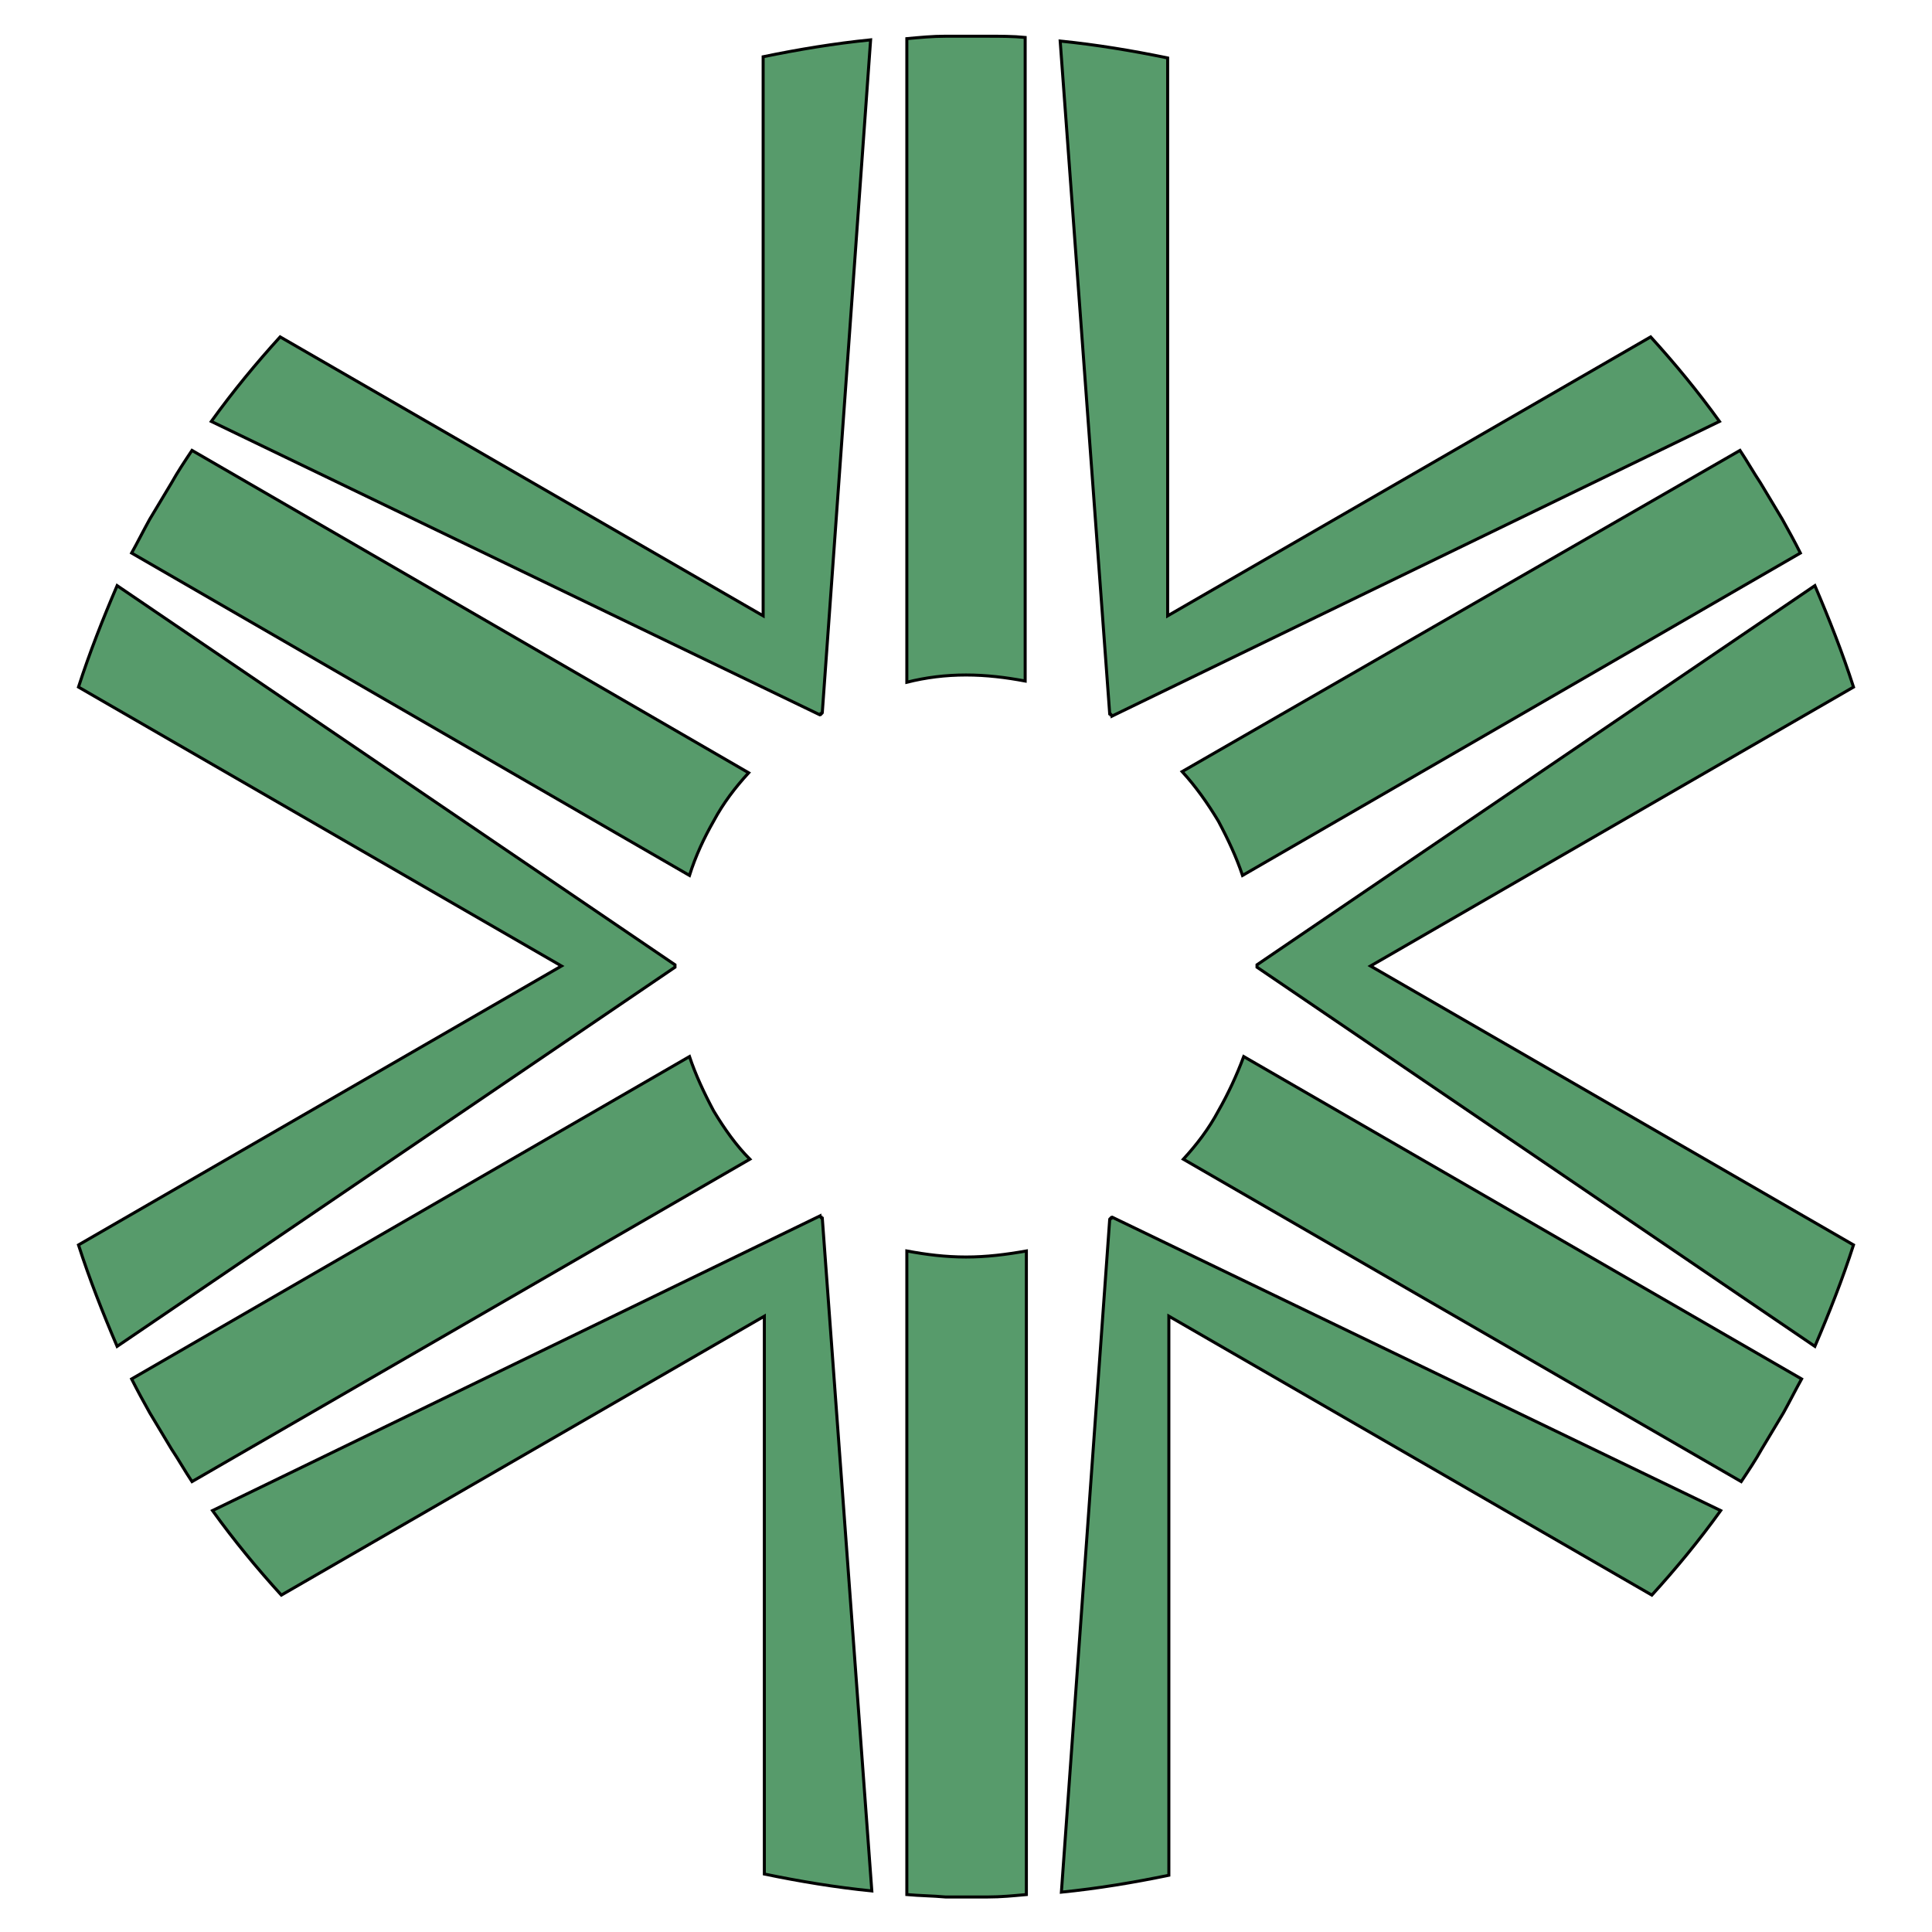
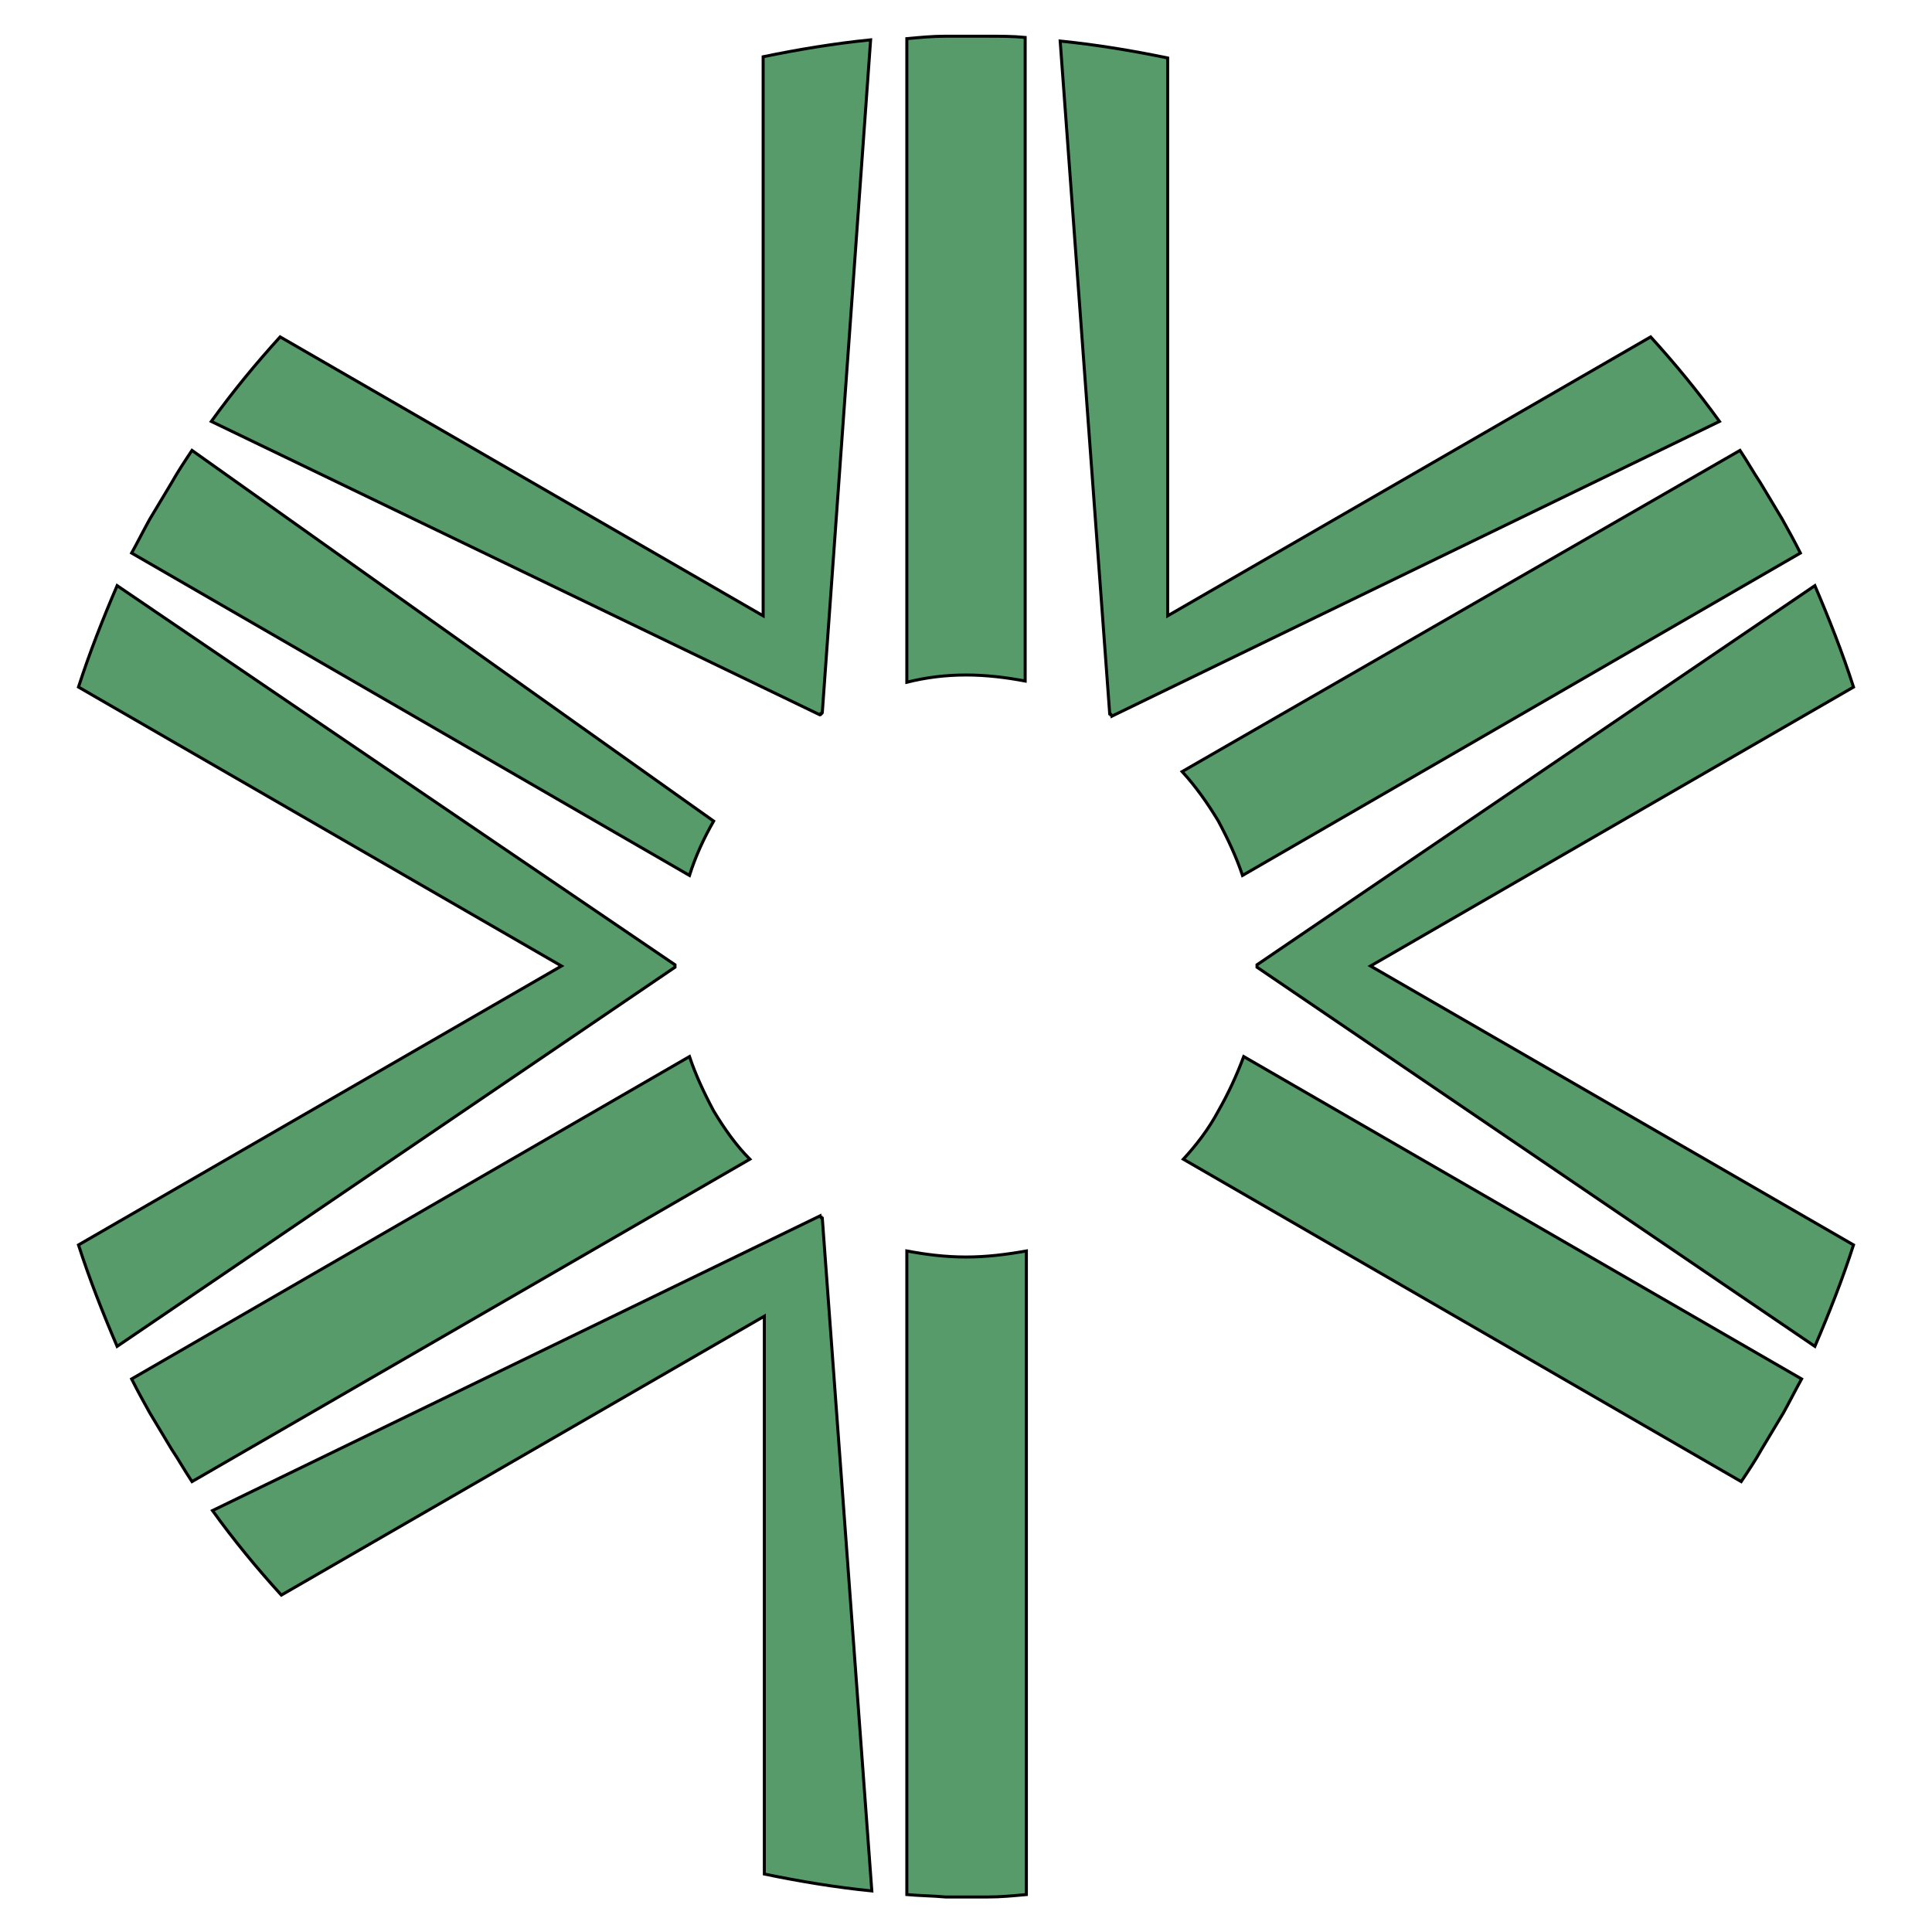
<svg xmlns="http://www.w3.org/2000/svg" version="1.1" id="Layer_2" x="0px" y="0px" viewBox="0 0 160 160" style="enable-background:new 0 0 160 160;" xml:space="preserve">
  <style type="text/css">
	.st0{fill:#579B6B;stroke:#000000;stroke-width:0.25;stroke-miterlimit:10;}
</style>
  <g>
    <path class="st0" d="M80,55.9c1.7,0,3.3,0.2,4.9,0.5V3.1C83.9,3,82.8,3,81.8,3h-3.5c-1.1,0-2.1,0.1-3.2,0.2v53.3   C76.7,56.1,78.3,55.9,80,55.9z" />
-     <path class="st0" d="M59.1,68c0.8-1.5,1.8-2.8,2.9-4L15.9,37.3c-0.6,0.9-1.2,1.8-1.7,2.7l-1.8,3c-0.5,0.9-1,1.9-1.5,2.8l46.2,26.7   C57.6,70.9,58.3,69.4,59.1,68z" />
+     <path class="st0" d="M59.1,68L15.9,37.3c-0.6,0.9-1.2,1.8-1.7,2.7l-1.8,3c-0.5,0.9-1,1.9-1.5,2.8l46.2,26.7   C57.6,70.9,58.3,69.4,59.1,68z" />
    <path class="st0" d="M67.9,59.2c0,0,0.1,0,0.1-0.1c0,0,0.1,0,0.1-0.1l4-55.7c-3,0.3-6,0.8-8.9,1.4V51l-40-23.1   c-2,2.2-3.9,4.5-5.7,7L67.9,59.2z" />
    <path class="st0" d="M80,104.1c-1.7,0-3.3-0.2-4.9-0.5v53.3c1.1,0.1,2.1,0.1,3.2,0.2h3.5c1.1,0,2.1-0.1,3.2-0.2v-53.3   C83.3,103.9,81.7,104.1,80,104.1z" />
    <path class="st0" d="M59.1,92c-0.8-1.5-1.5-3-2-4.5l-46.2,26.7c0.5,1,1,1.9,1.5,2.8l1.8,3c0.6,0.9,1.1,1.8,1.7,2.7l46.2-26.7   C61,94.9,60,93.5,59.1,92z" />
    <path class="st0" d="M55.9,80.1c0,0,0-0.1,0-0.1c0,0,0-0.1,0-0.1L9.7,48.5c-1.2,2.8-2.3,5.6-3.2,8.4l40,23.1l-40,23.1   c0.9,2.8,2,5.6,3.2,8.4L55.9,80.1z" />
    <path class="st0" d="M68.1,100.9c0,0-0.1,0-0.1-0.1c0,0-0.1,0-0.1-0.1l-50.3,24.4c1.8,2.5,3.7,4.8,5.7,7l40-23.1v46.2   c2.9,0.6,5.9,1.1,8.9,1.4L68.1,100.9z" />
    <path class="st0" d="M100.9,92c-0.8,1.5-1.8,2.8-2.9,4l46.2,26.7c0.6-0.9,1.2-1.8,1.7-2.7l1.8-3c0.5-0.9,1-1.9,1.5-2.8l-46.2-26.7   C102.4,89.1,101.7,90.6,100.9,92z" />
-     <path class="st0" d="M92.1,100.8c0,0-0.1,0-0.1,0.1c0,0-0.1,0-0.1,0.1l-4,55.7c3-0.3,6-0.8,8.9-1.4V109l40,23.1   c2-2.2,3.9-4.5,5.7-7L92.1,100.8z" />
    <path class="st0" d="M100.9,68c0.8,1.5,1.5,3,2,4.5l46.2-26.7c-0.5-1-1-1.9-1.5-2.8l-1.8-3c-0.6-0.9-1.1-1.8-1.7-2.7L97.9,63.9   C99,65.1,100,66.5,100.9,68z" />
    <path class="st0" d="M91.9,59.1c0,0,0.1,0,0.1,0.1c0,0,0.1,0,0.1,0.1l50.3-24.4c-1.8-2.5-3.7-4.8-5.7-7l-40,23.1V4.8   c-2.9-0.6-5.9-1.1-8.9-1.4L91.9,59.1z" />
    <path class="st0" d="M113.5,80l40-23.1c-0.9-2.8-2-5.6-3.2-8.4l-46.2,31.4c0,0,0,0.1,0,0.1c0,0,0,0.1,0,0.1l46.2,31.4   c1.2-2.8,2.3-5.6,3.2-8.4L113.5,80z" />
  </g>
</svg>